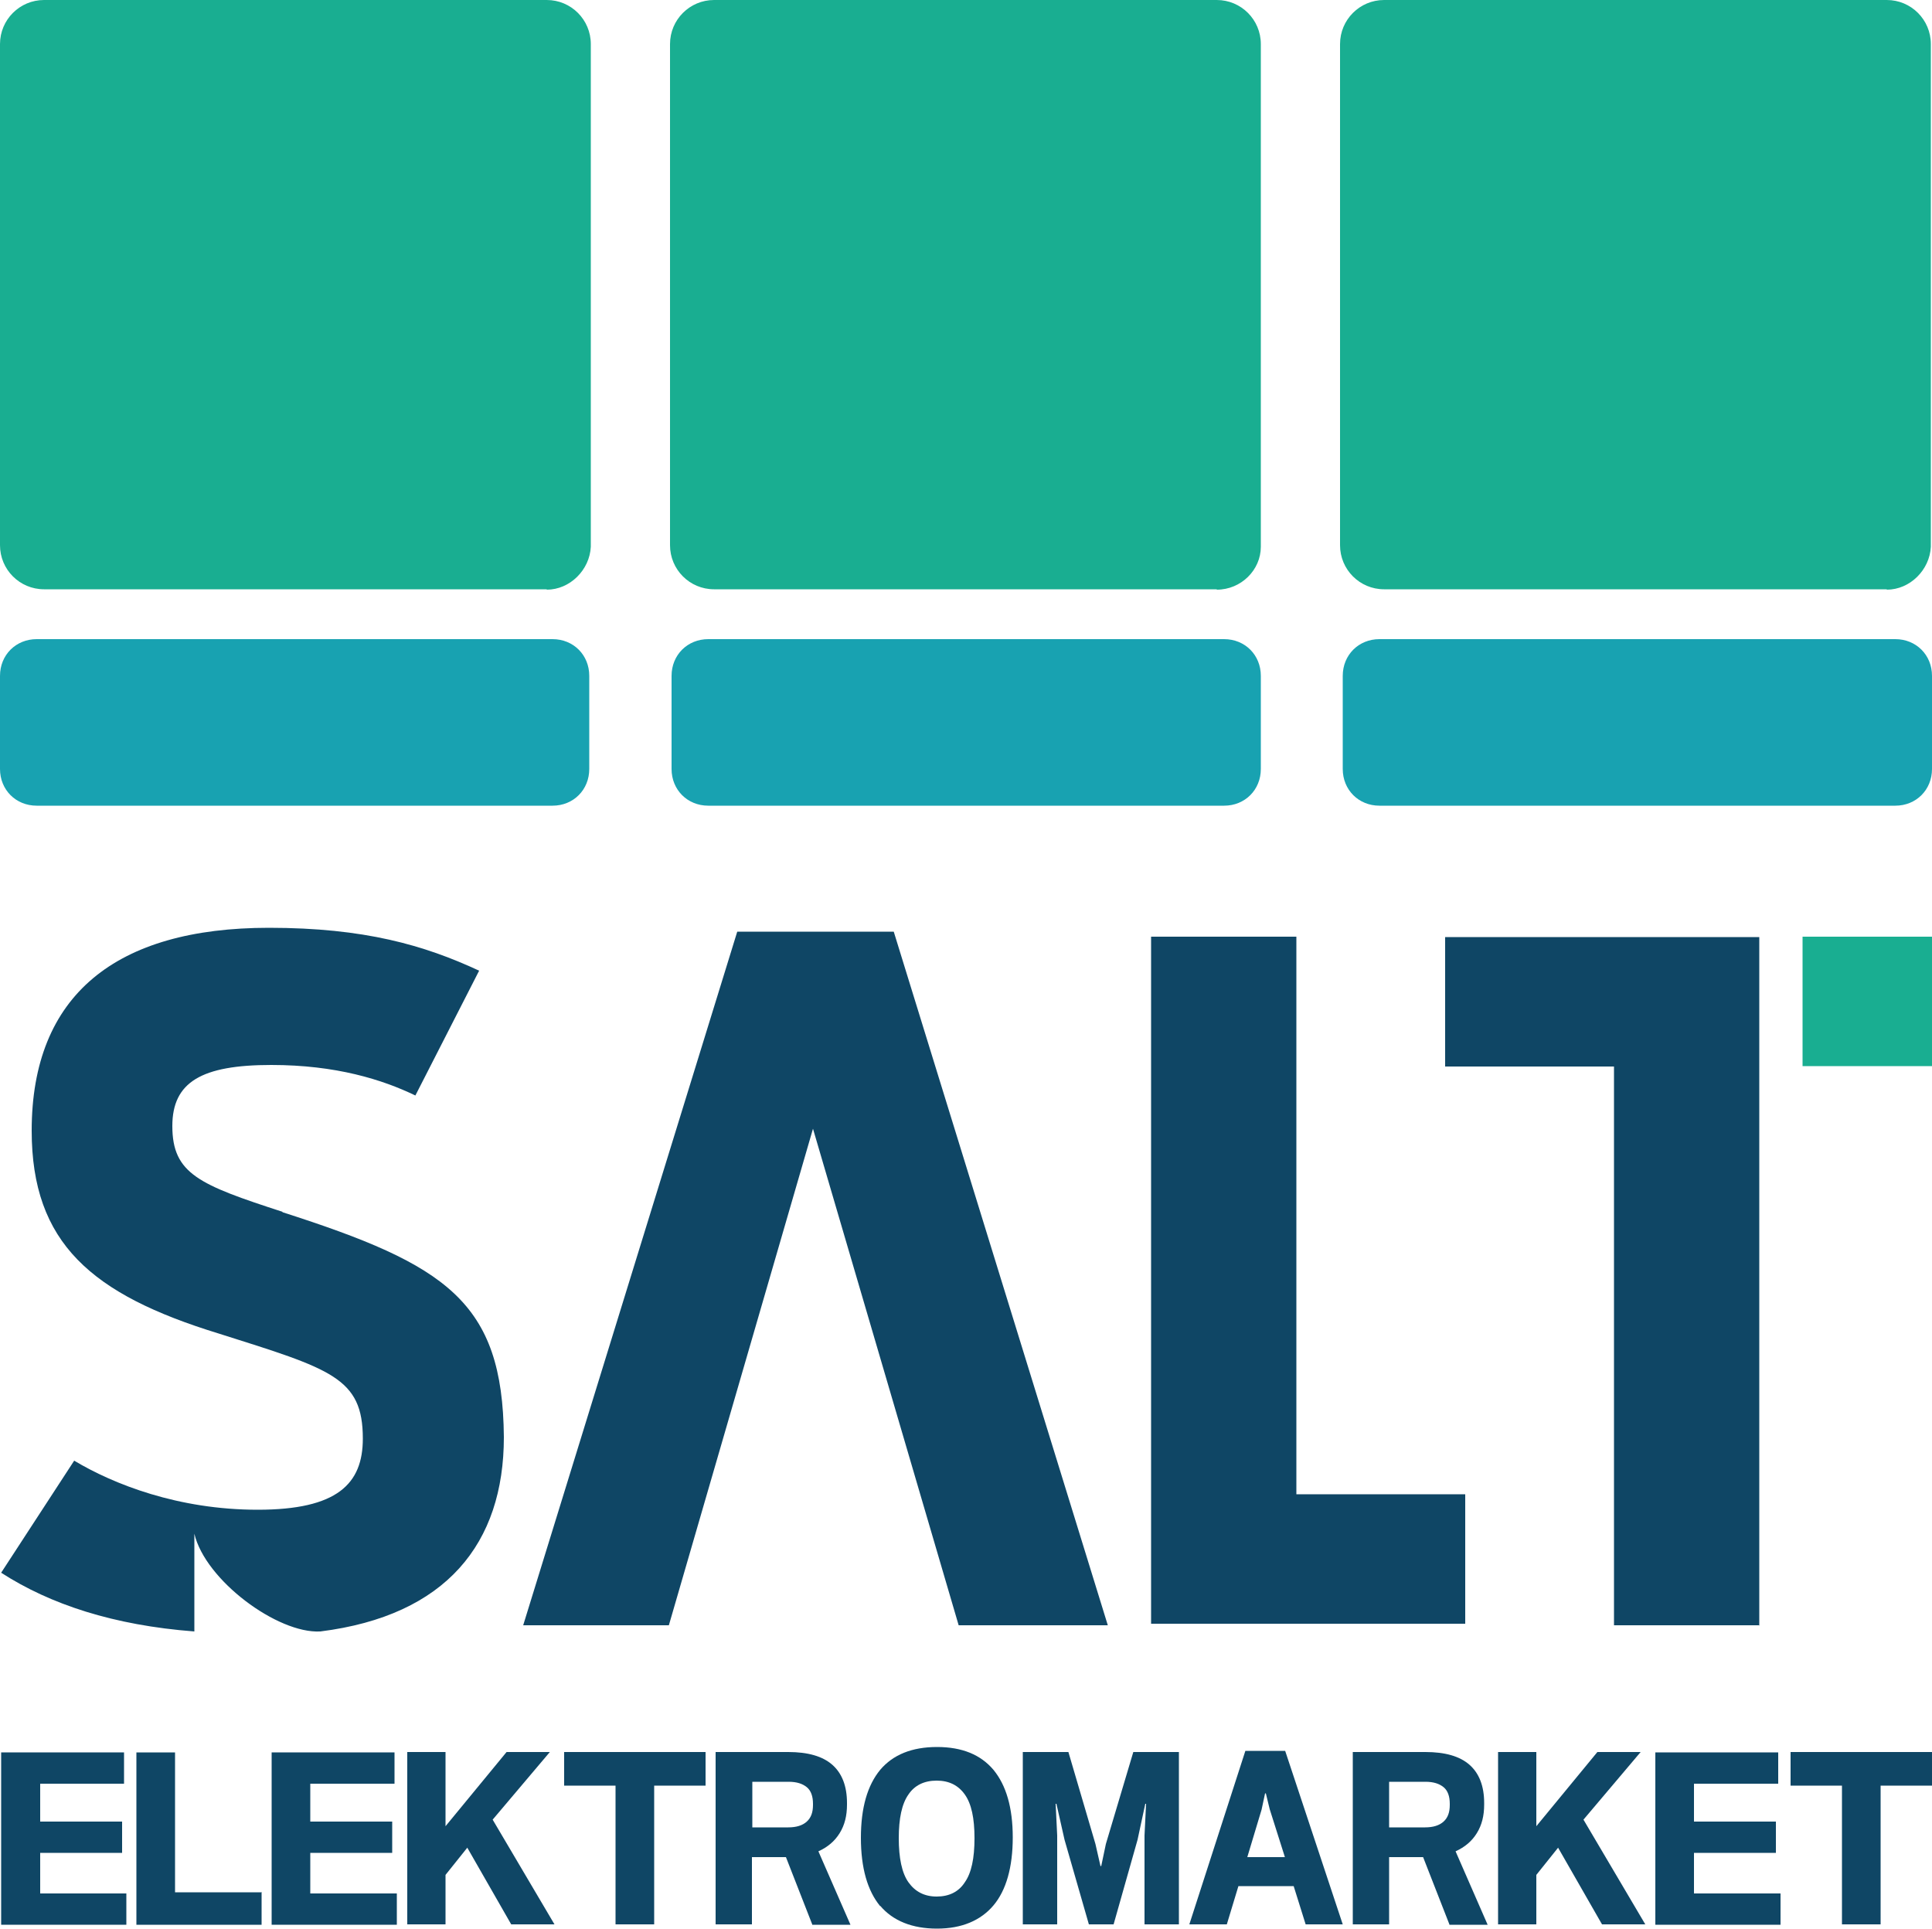
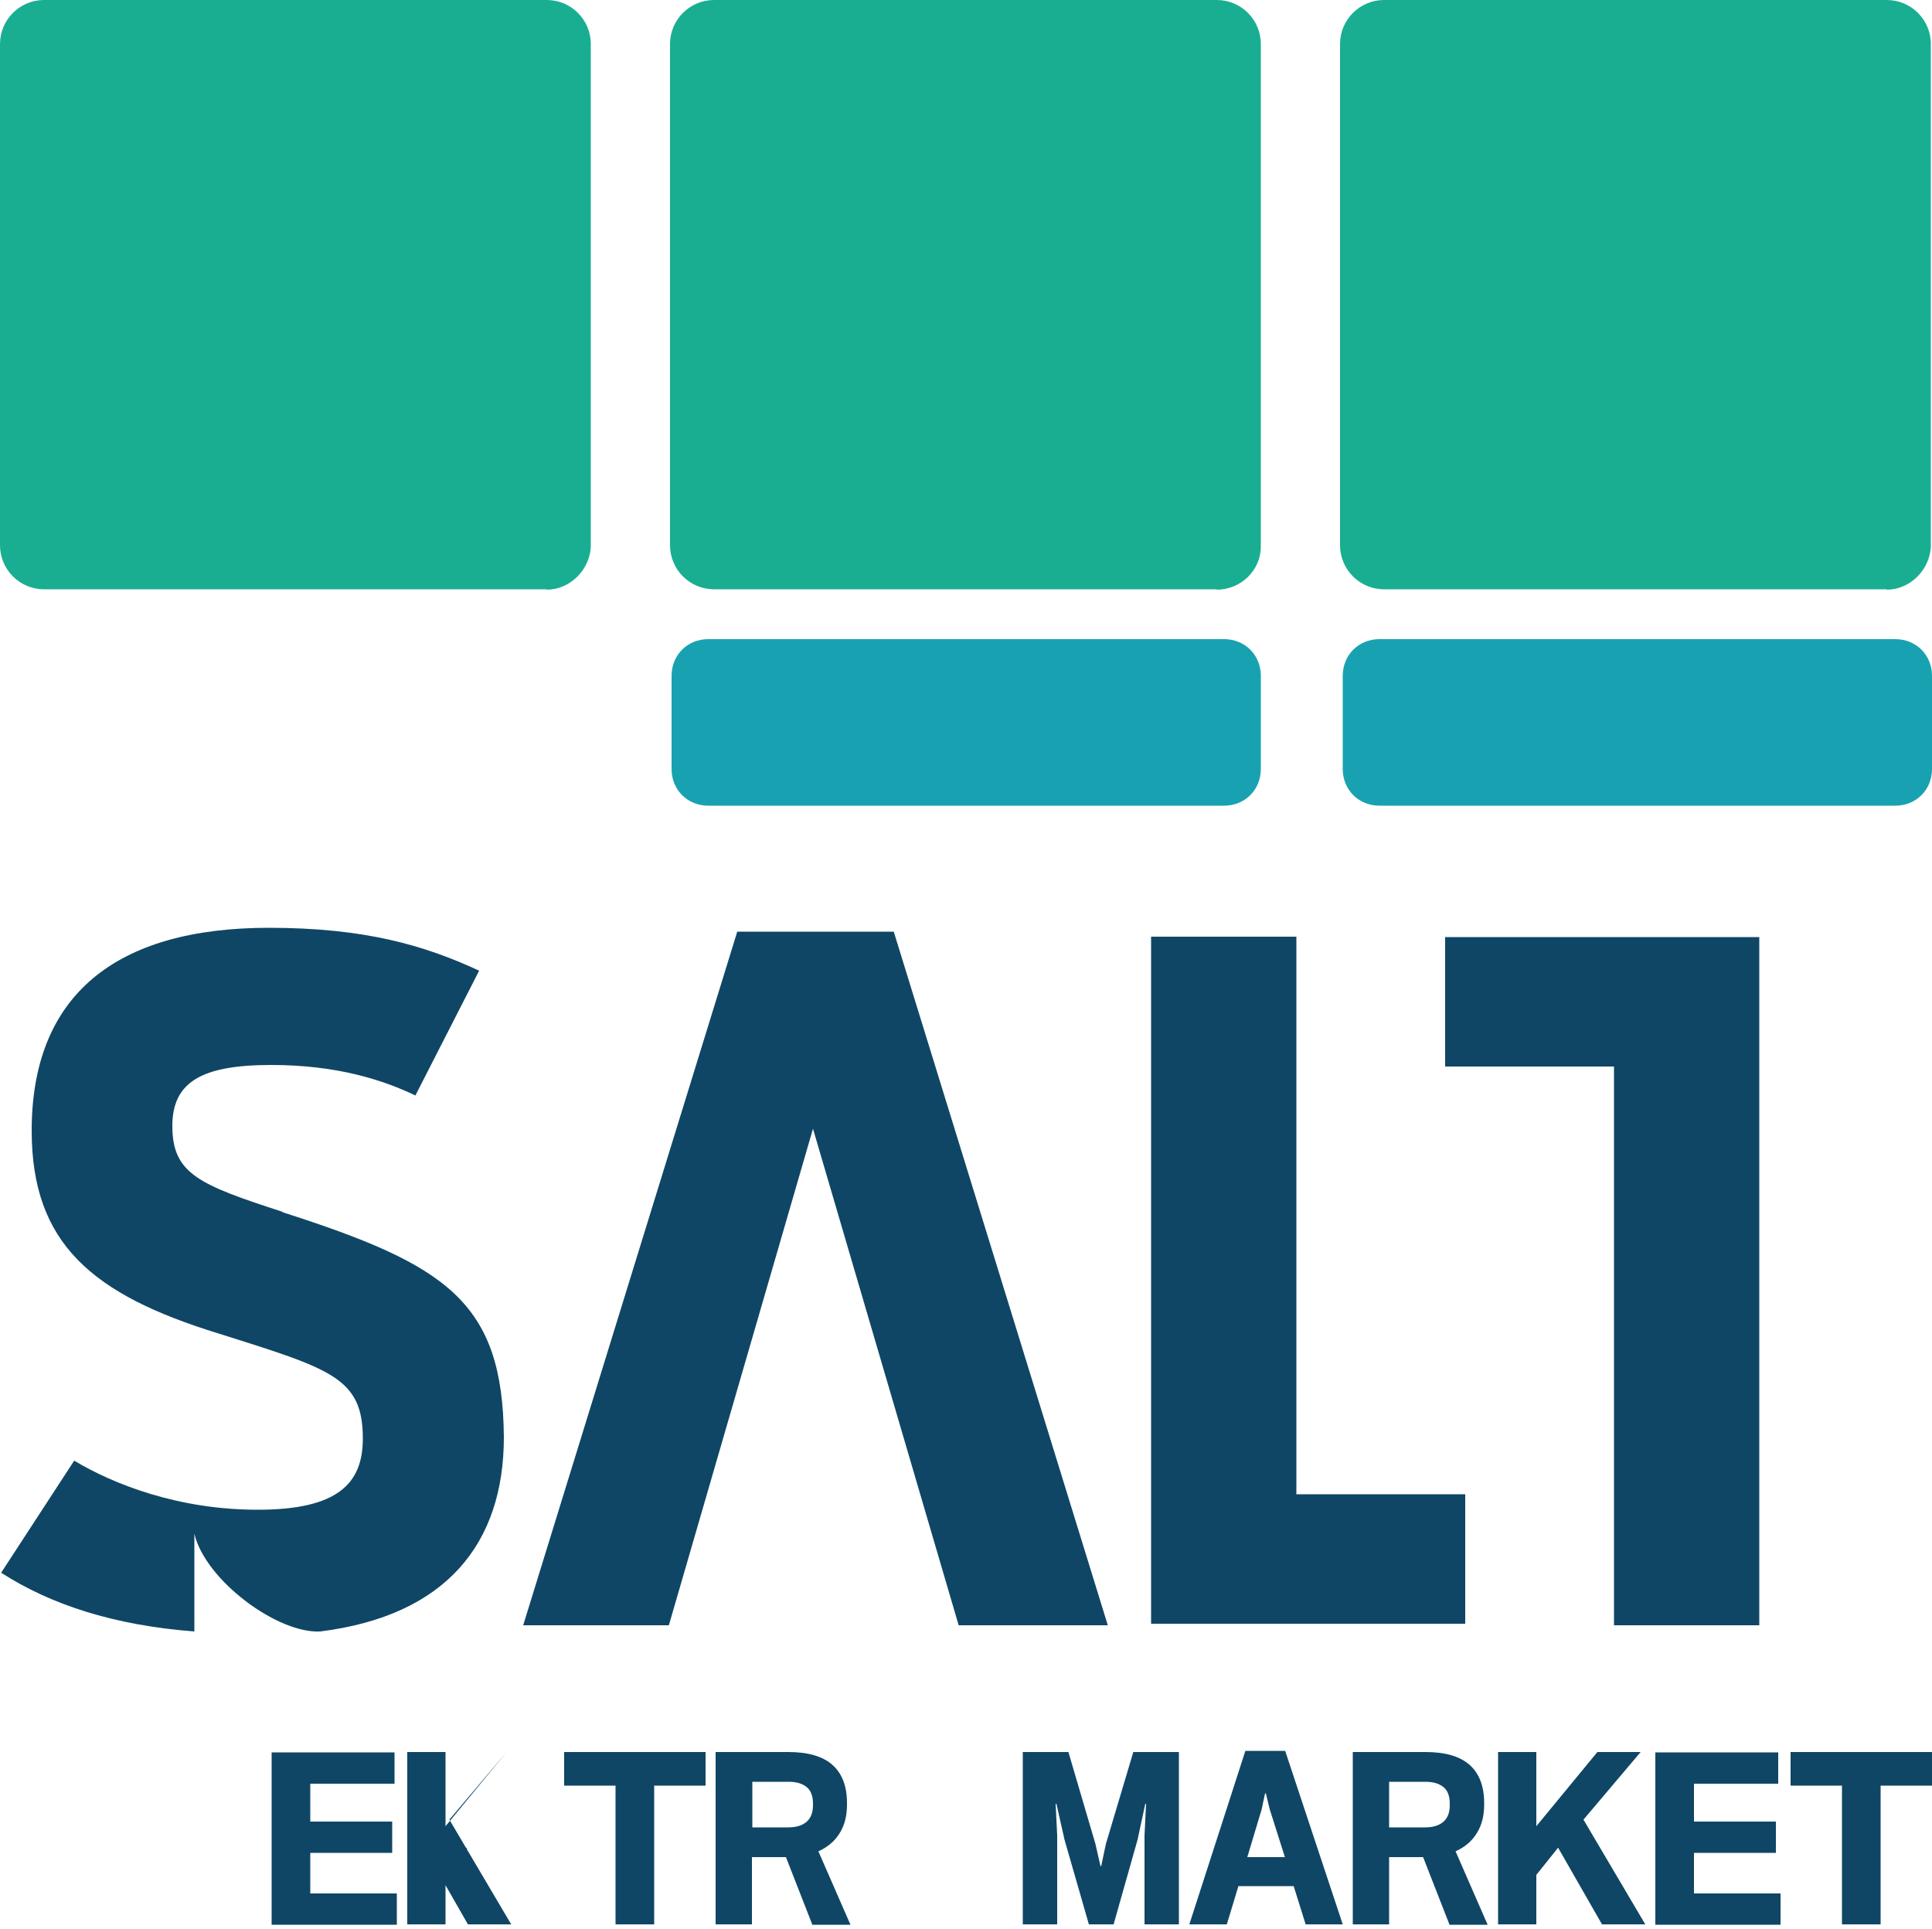
<svg xmlns="http://www.w3.org/2000/svg" id="Layer_1" viewBox="0 0 50 49.93">
  <defs>
    <style>.cls-1{fill:#19ae91;}.cls-2{fill:#0f4665;}.cls-3{fill:#18a2b1;}</style>
  </defs>
  <path class="cls-1" d="M14.15,15.25H1.14c-.63,0-1.14-.51-1.14-1.14V1.14C0,.51.51,0,1.14,0h13.01c.63,0,1.14.51,1.14,1.14v13.01c-.03.6-.54,1.11-1.14,1.11Z" />
-   <path class="cls-3" d="M14.3,20.85H.95c-.54,0-.95-.41-.95-.95v-2.41c0-.54.41-.95.95-.95h13.35c.54,0,.95.41.95.95v2.41c0,.54-.41.95-.95.95Z" />
  <path class="cls-3" d="M31.68,20.85h-13.35c-.54,0-.95-.41-.95-.95v-2.41c0-.54.41-.95.95-.95h13.35c.54,0,.95.41.95.95v2.41c0,.54-.41.95-.95.95Z" />
  <path class="cls-3" d="M49.05,20.85h-13.35c-.54,0-.95-.41-.95-.95v-2.41c0-.54.41-.95.95-.95h13.35c.54,0,.95.41.95.95v2.41c0,.54-.41.95-.95.95Z" />
  <path class="cls-1" d="M31.49,15.25h-13.01c-.63,0-1.14-.51-1.14-1.14V1.14c0-.63.51-1.14,1.14-1.14h13.01c.63,0,1.14.51,1.14,1.14v13.01c0,.6-.51,1.11-1.14,1.11Z" />
  <path class="cls-1" d="M48.83,15.25h-13.01c-.63,0-1.14-.51-1.14-1.14V1.14c0-.63.51-1.14,1.14-1.14h13.01c.63,0,1.14.51,1.14,1.14v13.01c-.03.6-.54,1.11-1.14,1.11Z" />
  <path class="cls-2" d="M45.54,42.06h-3.77v-14.46h-4.37v-3.35h8.13v17.82Z" />
  <path class="cls-2" d="M29.78,24.24h3.77v14.43h4.37v3.35h-8.13v-17.78Z" />
-   <rect class="cls-1" x="46.65" y="24.24" width="3.35" height="3.35" />
  <polygon class="cls-2" points="23.13 24.11 19.08 24.11 13.54 42.06 17.31 42.06 21.04 29.21 24.81 42.06 28.67 42.06 23.13 24.11" />
  <path class="cls-2" d="M7.31,31.36c-2.15-.7-2.85-.98-2.85-2.22,0-1.14.76-1.58,2.56-1.58,1.68,0,2.88.38,3.73.79l1.65-3.23c-1.42-.66-2.97-1.11-5.44-1.11-3.96,0-6.14,1.74-6.14,5.25,0,2.91,1.55,4.24,4.84,5.25,2.91.92,3.73,1.14,3.73,2.72,0,1.17-.66,1.84-2.72,1.84s-3.73-.66-4.75-1.27L.03,40.7c1.27.82,2.91,1.36,5,1.52v-2.53c.28,1.2,2.15,2.59,3.26,2.53,3.26-.41,4.75-2.28,4.75-5.03-.03-3.51-1.49-4.46-5.73-5.82Z" />
-   <path class="cls-2" d="M3.27,49v.81H.03v-4.46h3.18v.81H1.04v.98h2.12v.81H1.04v1.05h2.23Z" />
-   <path class="cls-2" d="M6.77,48.96v.85h-3.24v-4.46h1v3.62h2.23Z" />
  <path class="cls-2" d="M10.27,49v.81h-3.24v-4.46h3.18v.81h-2.18v.98h2.12v.81h-2.12v1.05h2.23Z" />
-   <path class="cls-2" d="M12.09,47.82l-.56.7v1.28h-.99v-4.46h.99v1.92l1.58-1.92h1.12l-1.48,1.75,1.6,2.71h-1.12l-1.14-1.99Z" />
+   <path class="cls-2" d="M12.09,47.82l-.56.7v1.28h-.99v-4.46h.99v1.92l1.58-1.92l-1.48,1.75,1.6,2.71h-1.12l-1.14-1.99Z" />
  <path class="cls-2" d="M18.26,46.21h-1.33v3.59h-1v-3.59h-1.33v-.87h3.66v.87Z" />
  <path class="cls-2" d="M21.02,49.8l-.68-1.74h-.88v1.74h-.94v-4.46h1.88c.51,0,.89.11,1.14.33.25.22.38.55.38.99v.04c0,.29-.06.53-.19.74s-.31.36-.55.47l.83,1.9h-.99ZM19.47,47.29h.93c.21,0,.37-.05.48-.15s.16-.24.16-.43v-.03c0-.19-.05-.34-.16-.43s-.26-.14-.47-.14h-.94v1.18Z" />
-   <path class="cls-2" d="M22.78,49.33c-.33-.4-.5-.99-.5-1.77s.17-1.36.5-1.76c.33-.39.82-.59,1.47-.59s1.13.2,1.46.59c.33.4.5.98.5,1.75s-.17,1.37-.5,1.76-.82.6-1.46.6-1.14-.2-1.47-.59ZM24.97,48.71c.17-.24.25-.62.25-1.14s-.08-.89-.25-1.13-.41-.36-.73-.36-.57.12-.73.36c-.17.24-.25.62-.25,1.13s.08.9.25,1.14c.17.24.41.37.73.37s.57-.12.73-.37Z" />
  <path class="cls-2" d="M27.65,45.34l.7,2.38.13.57h.02l.12-.57.71-2.38h1.18v4.46h-.89v-2.3l.04-.82h-.02l-.2.93-.62,2.19h-.64l-.63-2.19-.21-.93h-.02l.04.82v2.3h-.89v-4.46h1.18Z" />
  <path class="cls-2" d="M33.49,48.81h-1.44l-.3.99h-.97l1.45-4.49h1.03l1.49,4.49h-.96l-.31-.99ZM33.25,48.05l-.39-1.23-.1-.41h-.02l-.09.42-.37,1.23h.97Z" />
  <path class="cls-2" d="M37.51,49.8l-.68-1.74h-.88v1.74h-.94v-4.46h1.88c.51,0,.89.11,1.14.33s.38.55.38.99v.04c0,.29-.06.53-.19.74s-.31.36-.55.47l.83,1.9h-.99ZM35.95,47.29h.93c.21,0,.37-.05.48-.15s.16-.24.16-.43v-.03c0-.19-.05-.34-.16-.43s-.26-.14-.47-.14h-.94v1.18Z" />
  <path class="cls-2" d="M40.32,47.82l-.56.7v1.28h-.99v-4.46h.99v1.92l1.58-1.92h1.12l-1.48,1.75,1.6,2.71h-1.12l-1.14-1.99Z" />
  <path class="cls-2" d="M46.08,49v.81h-3.24v-4.46h3.18v.81h-2.18v.98h2.12v.81h-2.12v1.05h2.23Z" />
  <path class="cls-2" d="M50,46.21h-1.33v3.59h-1v-3.59h-1.33v-.87h3.66v.87Z" />
</svg>